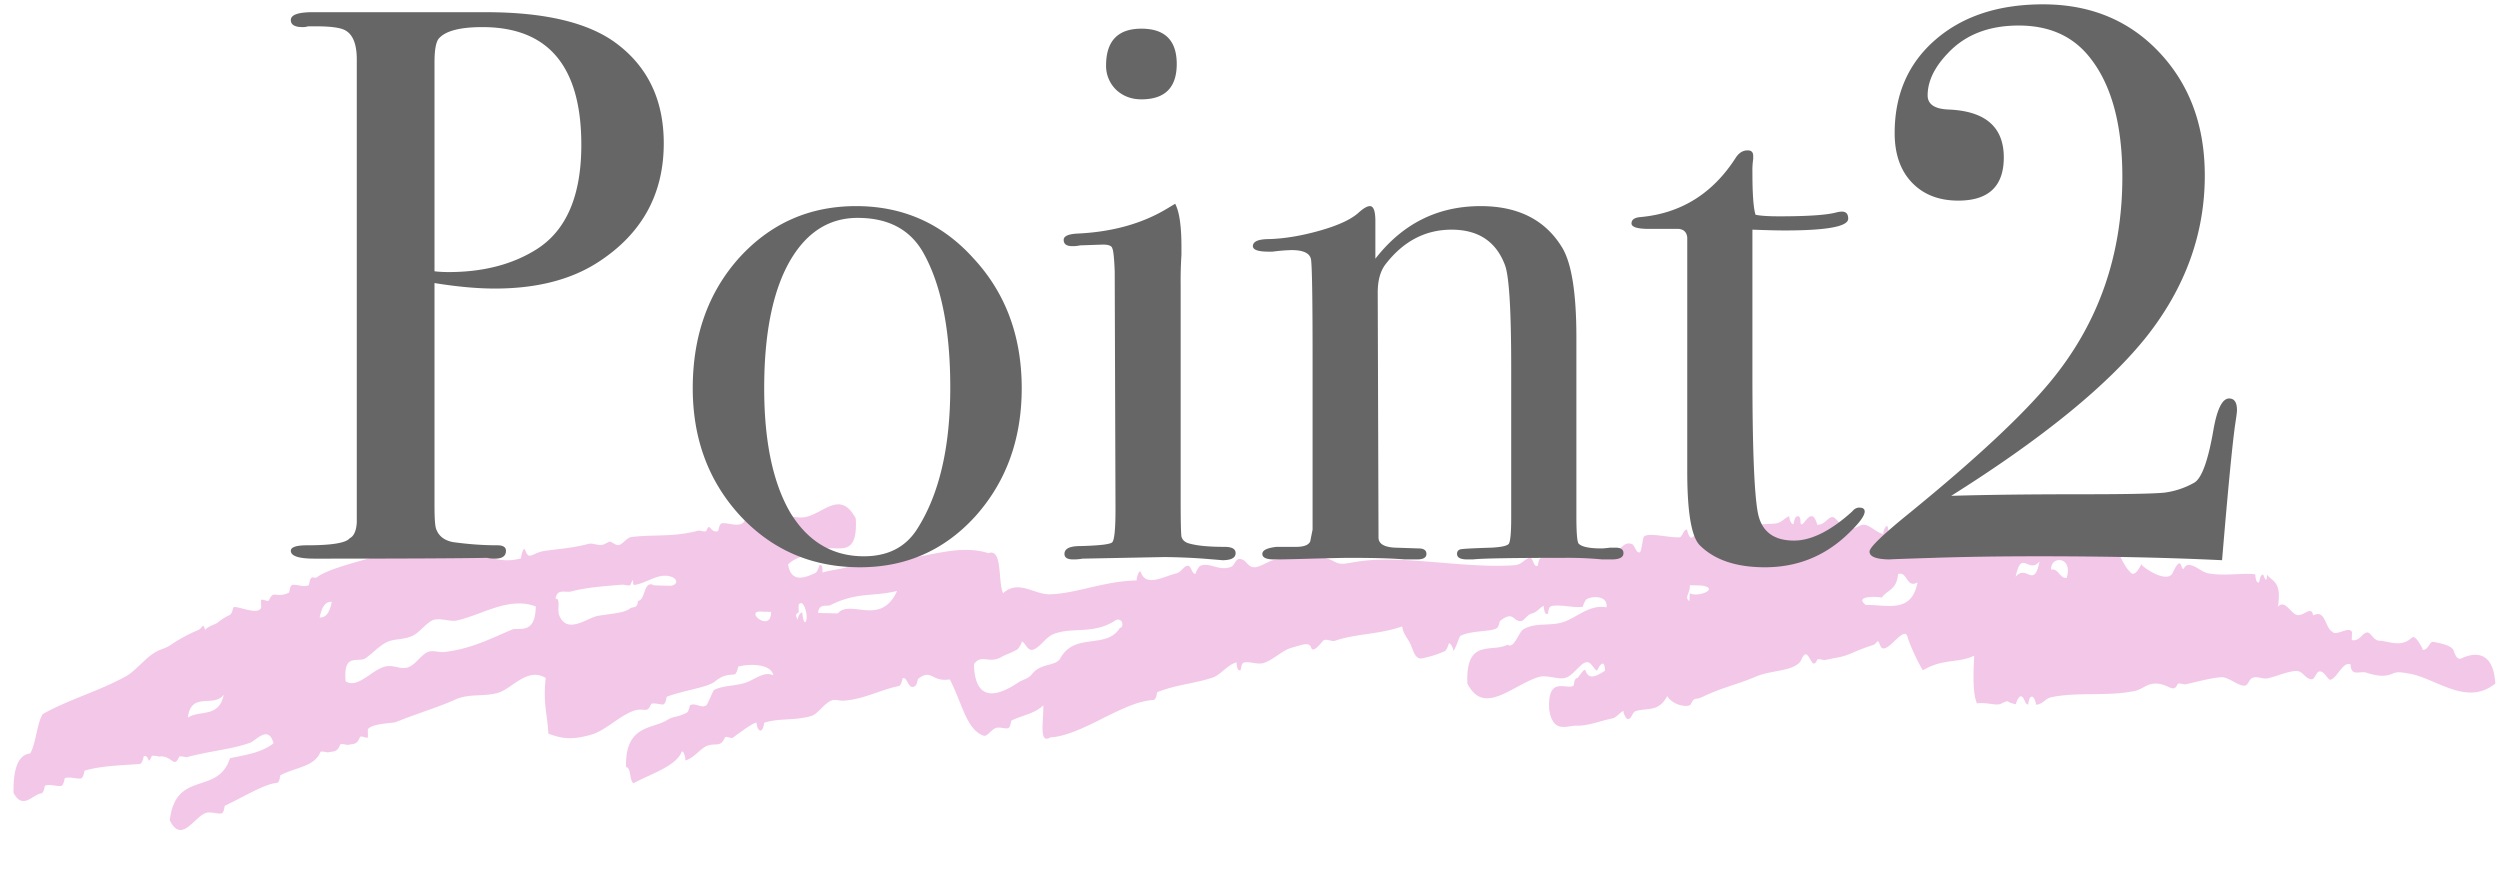
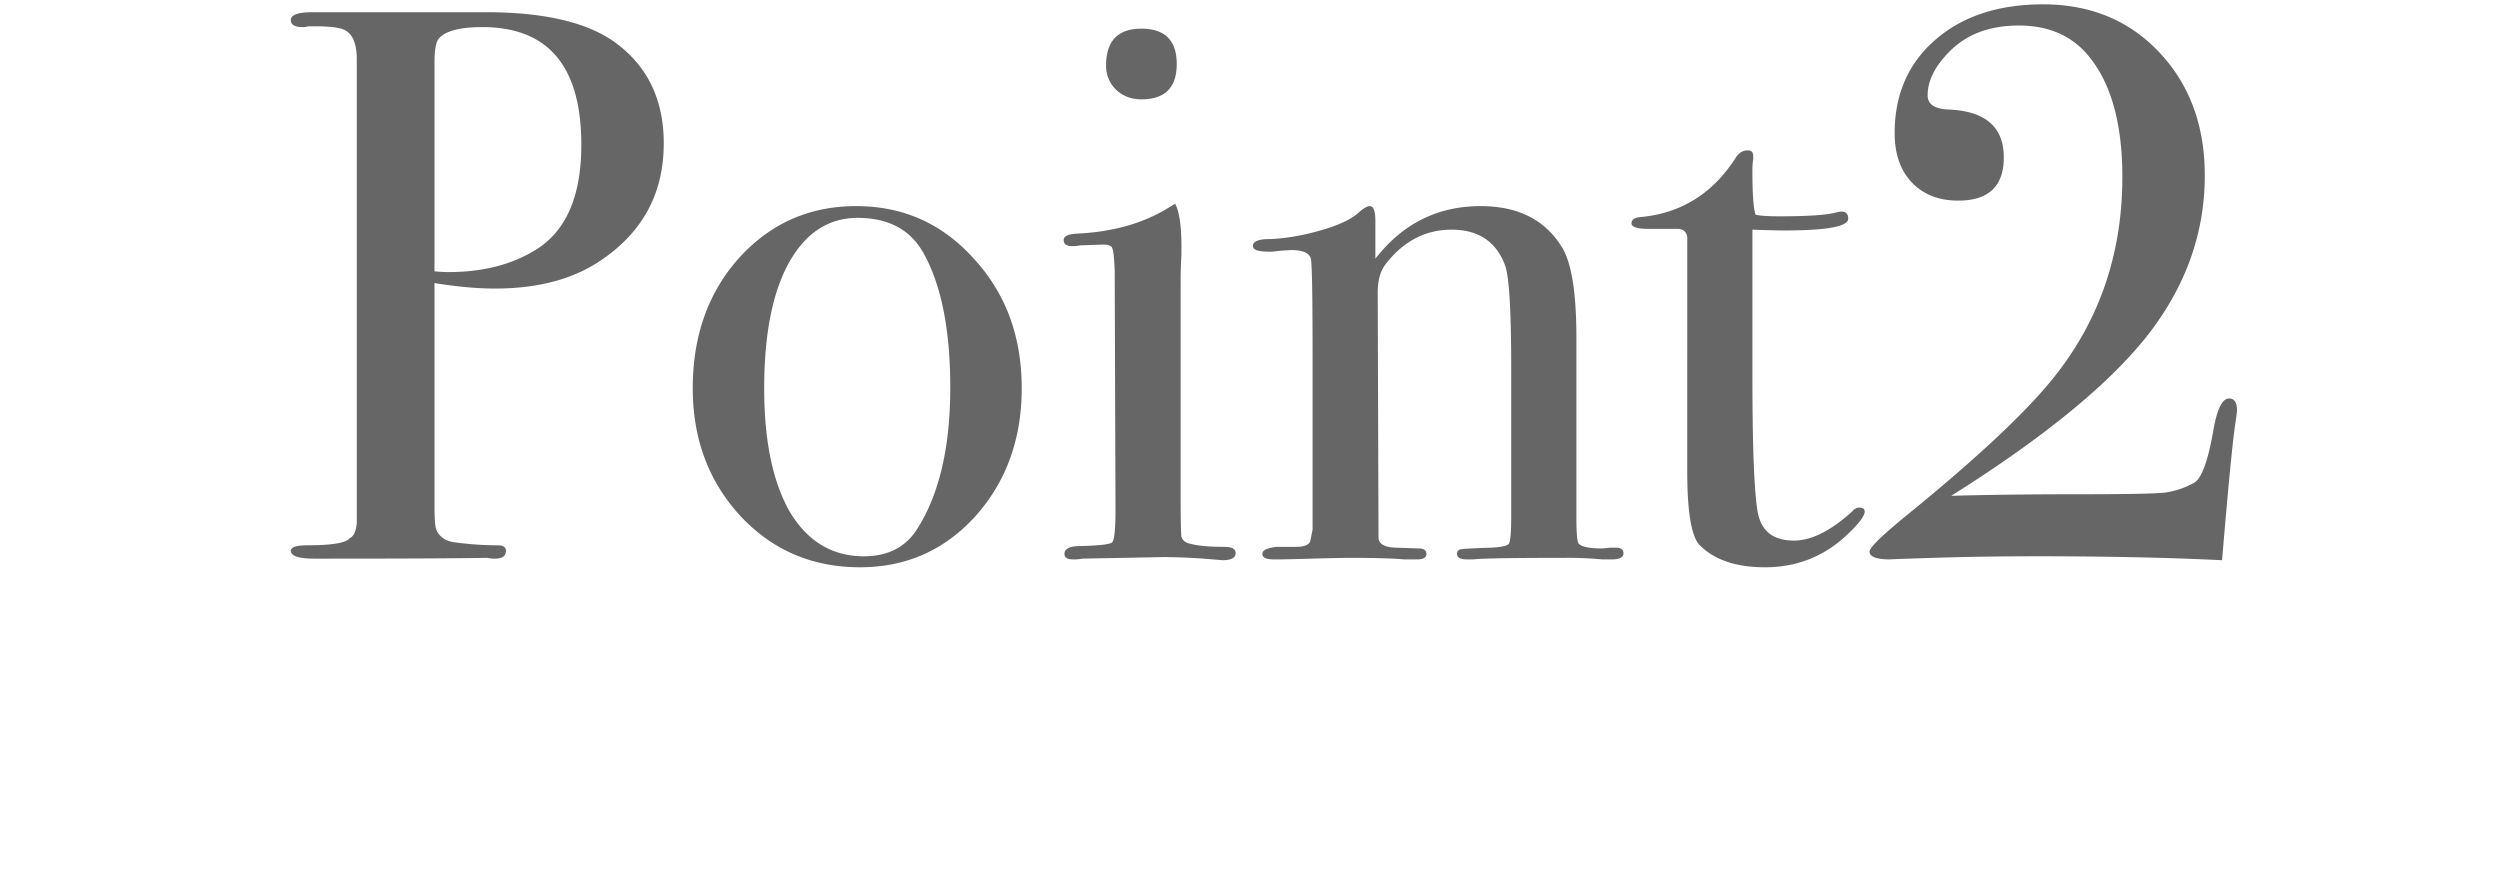
<svg xmlns="http://www.w3.org/2000/svg" width="121" height="43" fill="none">
-   <path d="M119.119 31.867c-.199.095-.303-.211-.37-.392-.104-.276-.853-.378-.941-.405-.232-.08-.273.462-.577.37.093.027-.183-.392-.18-.387-.291-.396-.277-.151-.568-.013-.476.228-.94-.022-1.329-.03-.265-.007-.402-.383-.559-.397-.263-.02-.36.45-.769.366-.01 0 .018-.358.009-.383-.121-.317-.783.22-.95-.022-.358-.173-.319-1.103-.932-.788-.072-.5-.454.04-.76-.018-.326-.057-.59-.78-.941-.405.193-1.226-.265-1.206-.533-1.55-.003.562-.165-.005-.189-.005-.16.011-.169.37-.198.379-.169.066-.169-.388-.181-.388-.603-.088-1.476.101-2.278-.052-.323-.062-.618-.397-.941-.405-.29-.006-.204.454-.378-.008-.103-.267-.377.345-.388.374-.252.587-1.483-.263-1.524-.398-.064.098-.324.705-.564.35-.345-.336-.519-.988-.734-1.172-.14-.117-.379.007-.37-.392-.538.262-.988-.286-1.509-.418-.666-.17-.812-.337-.95-.021-.028.064-.33-.008-.378-.009-1.234-.088-2.423-.16-3.606-.082-.491.033-.555.58-.959.361-.49-.265-.188-.153-.76-.017-.814.196-1.584.049-2.278-.052-.154-.023-.154-.377-.18-.388-.13-.057-.238.369-.198.38-.453-.11-.745-.595-1.13-.41-.52.247-.182.06-.76-.017-.256-.036-.41-.383-.56-.396-.256-.021-.369.404-.77.365.045.002-.097-.345-.18-.387-.253-.136-.448.428-.58.37-.075-.032.037-.402-.18-.387-.16.01-.168.37-.198.378-.117.043-.238-.369-.18-.387-.286.088-.355.345-.77.366-1.32.074-2.485.102-3.425.305-.215.05-.469.388-.577.37-.118-.012-.205-.393-.18-.387-.194-.03-.23.368-.388.375-.527.017-1.476-.243-1.707-.04-.07.059-.115.73-.207.763-.166.066-.241-.334-.37-.392-.35-.162-.567.251-.769.366-.175.1-.392-.069-.568-.013-.955.312-1.981.204-3.047.314-.173.016-.15.355-.198.379-.184.095-.224-.424-.37-.392-.277.063-.36.34-.769.366-2.497.162-5.398-.522-7.593-.173-.707.113-.787.161-1.14-.026-.858-.458-2.124-.173-2.848-.065-.26.039-.675.343-.958.361-.36.022-.41-.412-.752-.4-.192.005-.228.308-.387.374-.591.246-1.055-.253-1.518-.034-.067.033-.255.387-.198.379-.193.035-.215-.369-.37-.392-.201-.03-.315.306-.58.37-.643.16-1.45.66-1.707-.039-.09-.246-.247.383-.198.379-1.603.033-2.866.622-4.194.671-.766.028-1.531-.737-2.278-.052-.272-.579-.006-2.191-.716-1.939-1.361-.434-2.775.146-4.186.288-.658.065-.92-.534-1.139-.026-.033.08-.321-.022-.378-.008-.57.151-.747.262-.959.361-.308.148-1.322.254-1.353.333.004.01.009.02.016.02-.017-.005-.019-.015-.016-.02-.043-.09.041-.417-.164-.367.005 0-.086.327-.198.379-.573.27-1.168.456-1.32-.414.413-.409 1.012-.445 1.725-.727.62-.245 1.678.52 1.552-1.504-.755-1.402-1.557-.22-2.467-.056-.314.057-.633-.065-.95-.022-.338.047-.675.378-.958.361-.35-.022-.415-.442-.75-.4-.196.025-.23.303-.388.375-.291.132-.652-.045-.95-.022-.148.011-.183.374-.198.379-.407.125-.368-.482-.57-.013-.035.079-.323-.022-.38-.009-1.25.33-2.135.176-3.236.31-.3.038-.496.512-.768.366-.372-.198-.208-.174-.571-.013-.241.109-.515-.082-.76-.018-.773.202-1.391.238-2.097.336-.623.086-.76.49-.95-.021-.095-.262-.233.388-.198.379-1.095.323-2.04-.251-2.648-.444-.186-.06-.385.03-.57-.014-.38-.088-.404-.332-.569-.013-.095.188-.621-.064-.76-.017-.315.108-.467.408-.769.366-.277-.036-.328-.476-.751-.4.034-.005-.116.33-.198.378-.175.101-.393-.068-.57-.013-.946.308-2.494.646-3.065 1.086-.048.039-.14-.008-.19-.004-.175.016-.15.355-.198.379-.226.114-.526-.037-.76-.018-.172.016-.153.36-.198.38-.627.299-.73-.162-.958.361-.047.109-.309-.072-.38-.009-.024.02.013.34-.008.384-.161.375-1.151-.116-1.328-.03-.037.018-.054.312-.198.378a2.59 2.59 0 00-.577.37c-.073.059-.636.245-.58.371-.197-.423-.065-.146-.378-.009a7.628 7.628 0 00-1.346.737c-.255.168-.427.15-.77.366-.474.303-.903.87-1.354 1.124-1.326.732-2.75 1.113-4.031 1.83-.29.448-.328 1.448-.612 1.91-.536.057-.825.648-.804 1.904.44.857.96.062 1.328.03.156-.011.174-.37.198-.379.241-.084.516.037.76.017.15-.011.179-.374.199-.378.243-.08.513.036.757.017.148-.012.186-.375.198-.38.84-.25 1.953-.264 2.666-.322.138-.012.195-.379.198-.379.3-.068.166.502.379.009.031-.074.324.012.379.008.621-.07.697.609.95.022.033-.079.321.022.378.009 1.248-.33 2.142-.37 3.055-.698.298-.107.894-.88 1.14.026-.597.465-1.365.567-2.107.72-.585 1.834-2.626.542-2.916 3.006.555 1.143 1.172-.128 1.718-.344.239-.095.519.036.758.017.17-.016.156-.36.198-.38.861-.403 1.897-1.047 2.494-1.098.175-.016.148-.355.198-.379.774-.396 1.621-.406 1.923-1.111.034-.08.322.022.379.008.314-.067.418 0 .58-.37.033-.079.321.022.378.009.314-.068.418 0 .577-.37.047-.11.308.071.379.008.025-.024-.01-.339.009-.383.122-.286 1.232-.311 1.337-.353 1.023-.42 2.031-.706 2.874-1.09.704-.318 1.396-.128 2.098-.336.671-.204 1.416-1.253 2.295-.715-.14 1.247.09 1.79.128 2.693.778.306 1.306.269 2.088.047.63-.18 1.272-.827 1.926-1.106.629-.275.737.151.958-.362.041-.098.496.022.568.013.158-.011.17-.37.198-.379.792-.3 1.947-.448 2.296-.715.39-.3.519-.326.958-.361.143-.012.19-.38.198-.38.604-.16 1.602-.122 1.7.423-.442-.214-.87.19-1.336.353-.489.168-1.059.126-1.527.349-.062.028-.304.705-.396.758-.235.139-.523-.146-.76-.017-.053.028-.044.307-.198.379-.563.266-.542.107-.959.361-.686.418-2.015.218-1.951 2.262.25.006.16.676.361.775.763-.42 2.03-.81 2.313-1.486.094-.222.245.374.18.387.456-.104.761-.645 1.157-.74.374-.091.574.083.769-.366.044-.104.311.057.379.009.343-.252.959-.716 1.156-.741-.017 0 .04.384.18.388.163.003.172-.37.199-.38.719-.232 1.488-.085 2.286-.33.303-.094.62-.62.968-.746.176-.066.39.024.568.013 1-.067 1.833-.546 2.674-.706.143-.027.18-.374.198-.379.236-.09.253.544.562.397.154-.072.14-.336.198-.38.654-.498.643.184 1.518.035.592 1.12.803 2.449 1.646 2.727.158.054.356-.29.577-.37.178-.066.388.029.57.013.17-.016.154-.36.198-.38.585-.28 1.083-.313 1.536-.731.028.683-.236 1.917.343 1.547.927-.034 2.308-.82 2.875-1.09.829-.395 1.418-.665 2.106-.72.163-.015.166-.364.198-.378.904-.368 1.77-.403 2.674-.706.4-.135.69-.602 1.157-.74 0 0 .01.453.18.387.057-.019.016-.348.199-.38.31-.052.642.125.95.023.475-.164.882-.608 1.345-.737.659-.184.84-.27.95.022.1.266.544-.351.579-.37.174-.101.392.073.568.013 1.03-.355 2.089-.291 3.245-.693.058.364.239.543.361.775.17.318.224.772.55.78a5.1 5.1 0 001.149-.358c.104-.047.208-.384.198-.379.084-.033.278.325.18.388.188-.12.295-.71.397-.758.505-.248 1.387-.188 1.715-.345.155-.076.141-.335.199-.378.61-.47.591-.032.95.021.2.03.314-.306.576-.37.265-.064.404-.315.58-.37-.005 0 .011.453.18.387.055-.019.018-.343.198-.379.445-.09 1.042.099 1.518.035-.03 0 .104-.337.198-.38.349-.166 1.017-.125.941.406-.836-.149-1.446.51-2.106.719-.65.204-1.326.004-1.908.34-.246.143-.458.985-.777.749-.75.406-2.035-.34-1.943 1.878.788 1.587 2.153.104 3.425-.305.437-.14.937.14 1.329.03.339-.092.702-.671.967-.745.282-.083.388.363.56.396-.013 0 .361-.768.378.01-.49.317-.787.42-.95-.023-.05-.135-.345.371-.387.375-.183.016-.138.346-.198.38-.332.19-1.249-.502-1.165 1.128.174 1.21.887.782 1.31.797.549.023 1.197-.241 1.719-.344.26-.05.416-.34.58-.37-.058.013.087.365.18.387.183.05.241-.328.387-.374.563-.182 1.114.07 1.536-.732.308.49 1.053.556 1.13.409.218-.419.198-.185.58-.37.684-.334 1.412-.546 1.916-.724.528-.187.747-.302.958-.361.689-.209 1.693-.206 1.914-.724.35-.814.472.688.76.017.034-.078.322.023.379.01.695-.154.805-.122 1.337-.354.278-.123.666-.273.958-.361.275-.084.226-.399.379.008.246.653 1.2-1.153 1.337-.353.21.578.453 1.096.725 1.556 1.013-.595 1.693-.325 2.485-.71-.046.945-.072 1.85.136 2.309.447-.065.928.125 1.14.026.517-.248.183-.07.76.017-.045-.006.094-.357.198-.379.193-.04.217.408.37.392.032 0 .02-.383.198-.38.108.003.225.39.18.389.355-.012.433-.3.77-.366 1.28-.26 2.651-.025 3.996-.293.38-.076.588-.34.958-.361.68-.045.926.519 1.139.026.033-.08.322.022.378.008.747-.162 1.201-.301 1.716-.344.353-.032.801.407 1.131.41.189.004.233-.304.387-.375.239-.11.515.071.758.017.457-.104.913-.323 1.337-.353.355-.027.418.338.751.4.191.035.232-.338.388-.374.255-.064.43.438.559.396.332-.097.591-.888.967-.745.018.613.456.31.752.4.64.205.967.192 1.328.031.214-.095.542-.017.757.017 1.317.225 2.779 1.608 4.169.48-.12-2.001-1.507-1.276-1.684-1.195l.03-.02zM9.093 34.735c.146-1.297 1.288-.459 1.734-1.116-.218 1.146-1.161.73-1.734 1.116zm6.38-4.85c.094-.471.261-.786.585-.754-.094.471-.261.781-.585.754zm9.292.596c-1.064.448-1.976.926-3.254 1.076-.25.03-.512-.086-.758-.017-.332.092-.612.608-.967.745-.397.155-.706-.126-1.139-.026-.645.15-1.319 1.085-1.916.723-.135-1.443.61-.868.976-1.133.337-.242.635-.569.967-.745.4-.215.846-.11 1.337-.353.294-.148.67-.648.967-.745.335-.112.82.098 1.139.026 1.254-.29 2.517-1.168 3.813-.68-.008 1.414-.845.991-1.165 1.124v.005zm7.646-2.132l-.76-.017c-.513-.291-.4.753-.778.749-.01.398-.245.263-.388.375-.275.212-.802.23-1.526.348-.539.088-1.52.947-1.9-.043-.09-.236.08-.85-.171-.771.069-.531.484-.288.769-.366.631-.17 1.433-.246 2.476-.327.054-.004.348.078.379.009.218-.508.058.02.189.004.617-.07 1.266-.688 1.908-.34.288.21.003.404-.198.379zm4.529 1.259l.379.008c.014 1.082-1.417-.136-.38-.008zm2.08.43c-.11.297-.208-.397-.181-.387-.1-.042-.28.258-.198.38-.138-.213-.158-.303.009-.384.02-.01-.01-.359.008-.383.23-.329.461.508.361.775zm1.526-.348l-.95-.021c.04-.453.355-.316.578-.37 1.274-.65 2.061-.412 3.244-.694-.798 1.75-2.267.362-2.872 1.09v-.005zm13.658.695c-.645 1.071-2.185.195-2.881 1.474-.218.398-.93.227-1.346.736-.192.235-.303.242-.577.37-.231.11-2.204 1.693-2.26-.818.376-.525.71.011 1.337-.353.197-.115.465-.189.766-.366.058-.034.267-.378.198-.38.165.005.282.485.56.397.32-.097.607-.594.967-.745.904-.383 1.973.045 3.055-.697.342-.102.38.372.181.387v-.005zM81.78 28.71l-.009.383c-.272-.176.028-.338.018-.767l.568.013c.924.146-.196.603-.577.37zm8.532.578c-.605-.457.519-.422.769-.366.262-.383.714-.347.786-1.138.461-.149.397.712.94.405-.283 1.538-1.508 1.062-2.493 1.094l-.002.005zm7.247-1.374c.282-1.373.625-.105 1.156-.74-.282 1.373-.625.105-1.156.74zm2.467.056c-.34.043-.39-.477-.751-.4-.046-.679 1.078-.663.751.4z" fill="#F3C7E8" />
  <path d="M32.126 6.936c0 2.457-1.051 4.37-3.154 5.738-1.317.861-2.99 1.292-5.016 1.292-.861 0-1.837-.089-2.926-.266v10.792c0 .583.025.95.076 1.102.127.355.405.57.836.646.735.101 1.444.152 2.128.152.279 0 .418.089.418.266 0 .253-.177.38-.532.38a1.6 1.6 0 01-.38-.038c-1.393.025-4.015.038-7.866.038h-.494c-.76 0-1.14-.127-1.14-.38 0-.177.266-.266.798-.266 1.19 0 1.875-.114 2.052-.342.203-.101.317-.355.342-.76V2.87c0-.785-.215-1.267-.646-1.444-.253-.101-.697-.152-1.33-.152h-.38a.842.842 0 01-.266.038c-.38 0-.57-.114-.57-.342 0-.253.355-.38 1.064-.38h8.36c2.888 0 5.003.507 6.346 1.52 1.52 1.14 2.28 2.749 2.28 4.826zm-3.99.076c0-3.8-1.596-5.7-4.788-5.7-1.064 0-1.76.177-2.09.532-.152.152-.228.545-.228 1.178V13.13c.203.025.43.038.684.038 1.672 0 3.09-.367 4.256-1.102 1.444-.912 2.166-2.597 2.166-5.054zm21.315 11.78c0 2.457-.748 4.522-2.242 6.194-1.495 1.647-3.357 2.47-5.586 2.47-2.306 0-4.231-.823-5.776-2.47-1.546-1.672-2.318-3.737-2.318-6.194 0-2.533.747-4.636 2.242-6.308 1.52-1.672 3.407-2.508 5.662-2.508 2.28 0 4.18.849 5.7 2.546 1.545 1.672 2.318 3.762 2.318 6.27zm-3.458-.038c0-2.787-.431-4.953-1.292-6.498-.634-1.14-1.698-1.71-3.192-1.71-1.42 0-2.534.735-3.344 2.204-.786 1.444-1.178 3.458-1.178 6.042 0 2.559.418 4.56 1.254 6.004.86 1.419 2.052 2.128 3.572 2.128 1.165 0 2.026-.443 2.584-1.33 1.064-1.672 1.596-3.952 1.596-6.84zM56.954 3.098c0 1.14-.57 1.71-1.71 1.71-.48 0-.886-.152-1.216-.456a1.608 1.608 0 01-.494-1.178c0-1.19.57-1.786 1.71-1.786 1.14 0 1.71.57 1.71 1.71zm2.85 23.674c0 .228-.215.342-.646.342.026 0-.278-.025-.912-.076a29.44 29.44 0 00-1.9-.076l-3.952.076a2.363 2.363 0 01-.456.038c-.278 0-.418-.089-.418-.266 0-.253.254-.38.76-.38.963-.025 1.482-.089 1.558-.19.102-.127.152-.659.152-1.596l-.038-11.514c-.025-.633-.063-1-.114-1.102-.025-.127-.177-.19-.456-.19l-1.102.038a1.6 1.6 0 01-.38.038c-.278 0-.418-.101-.418-.304 0-.177.216-.279.646-.304 1.698-.076 3.154-.481 4.37-1.216l.38-.228c.203.38.304 1.077.304 2.09v.38a20.15 20.15 0 00-.038 1.482v10.374c0 1.013.013 1.609.038 1.786.051.177.19.291.418.342.38.101.938.152 1.672.152.355 0 .532.101.532.304zm18.772 0c0 .203-.19.304-.57.304h-.457A17.763 17.763 0 0075.688 27c-2.482 0-3.951.025-4.407.076h-.267c-.329 0-.494-.089-.494-.266 0-.127.064-.203.19-.228.153-.025.647-.05 1.483-.076.48-.025.76-.089.836-.19.075-.127.113-.545.113-1.254v-7.296c0-2.761-.1-4.408-.303-4.94-.431-1.14-1.292-1.71-2.584-1.71-1.267 0-2.331.557-3.193 1.672-.253.33-.38.785-.38 1.368l.038 11.856c0 .304.267.469.799.494l1.14.038c.253 0 .38.089.38.266 0 .177-.153.266-.456.266h-.608c-.558-.05-1.445-.076-2.66-.076-.28 0-.887.013-1.824.038a102.9 102.9 0 01-1.596.038h-.228c-.38 0-.57-.089-.57-.266 0-.177.228-.291.684-.342h.95c.38 0 .608-.089.684-.266l.114-.57v-8.284c0-2.888-.026-4.484-.076-4.788-.051-.304-.368-.456-.95-.456a8.97 8.97 0 00-.913.076h-.19c-.506 0-.76-.089-.76-.266 0-.228.267-.342.798-.342.76-.025 1.584-.165 2.47-.418.887-.253 1.508-.545 1.862-.874.228-.203.406-.304.532-.304.178 0 .266.24.266.722v1.824c1.318-1.697 3.015-2.546 5.093-2.546 1.824 0 3.14.671 3.952 2.014.456.76.684 2.204.684 4.332v8.664c0 .81.037 1.254.113 1.33.152.152.52.228 1.102.228.077 0 .216-.013.419-.038h.265c.254 0 .38.089.38.266zm11.675-2.014c0 .228-.316.633-.95 1.216-1.089.988-2.381 1.482-3.876 1.482-1.393 0-2.444-.355-3.154-1.064-.405-.405-.608-1.596-.608-3.572V11.496c-.025-.253-.164-.393-.418-.418h-1.444c-.557 0-.836-.089-.836-.266 0-.177.14-.279.418-.304 1.976-.177 3.522-1.14 4.636-2.888.152-.228.342-.342.57-.342.178 0 .266.089.266.266v.152a3.759 3.759 0 00-.038.646c0 1.064.051 1.748.152 2.052.228.05.608.076 1.14.076 1.394 0 2.318-.063 2.774-.19.102-.025.19-.038.266-.038.203 0 .304.114.304.342 0 .38-1.026.57-3.078.57-.354 0-.874-.013-1.558-.038v7.03c0 3.547.089 5.776.266 6.688.178.887.76 1.33 1.748 1.33.836 0 1.774-.469 2.812-1.406.102-.127.216-.19.342-.19.178 0 .266.063.266.19zm18.019-4.902c0 .076-.025.279-.076.608-.127.836-.329 2.9-.608 6.194l-.038.456c-2.609-.127-5.586-.19-8.93-.19-1.798 0-3.483.025-5.054.076-1.57.05-2.254.076-2.052.076-.684 0-1.026-.127-1.026-.38 0-.203.659-.836 1.976-1.9 3.167-2.584 5.421-4.687 6.764-6.308 2.331-2.812 3.496-6.118 3.496-9.918 0-2.559-.532-4.497-1.596-5.814-.811-1.013-1.95-1.52-3.42-1.52-1.444 0-2.584.443-3.42 1.33-.659.684-.988 1.368-.988 2.052 0 .43.342.659 1.026.684 1.773.076 2.66.849 2.66 2.318 0 1.393-.734 2.09-2.204 2.09-.937 0-1.684-.291-2.242-.874-.557-.583-.836-1.38-.836-2.394 0-1.875.659-3.382 1.976-4.522C94.996.78 96.731.21 98.884.21c2.153 0 3.939.684 5.358 2.052 1.647 1.596 2.47 3.673 2.47 6.232 0 2.812-.937 5.409-2.812 7.79-1.875 2.356-5.029 4.927-9.462 7.714 1.672-.05 3.775-.076 6.308-.076 2.103 0 3.433-.025 3.99-.076a3.945 3.945 0 001.482-.494c.355-.228.659-1.077.912-2.546.177-1.013.431-1.52.76-1.52.253 0 .38.19.38.57z" fill="#666" />
</svg>